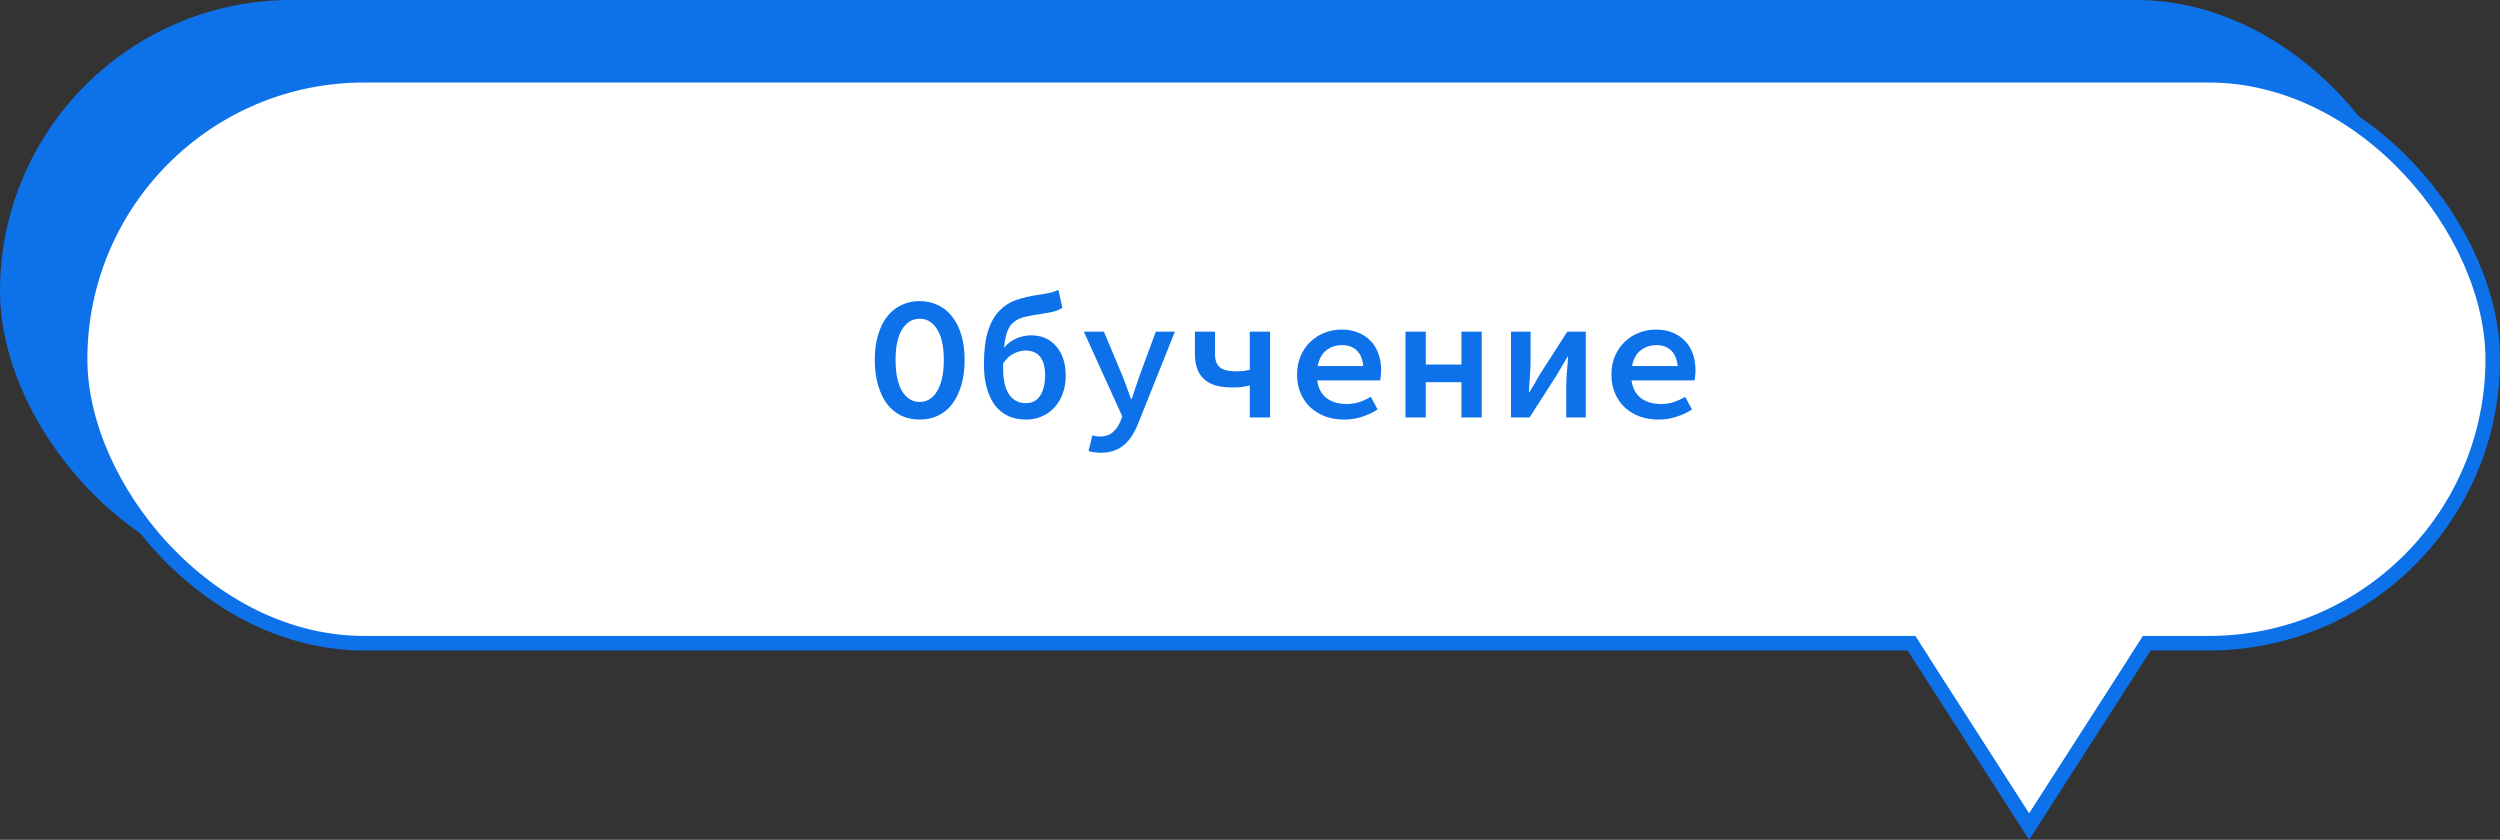
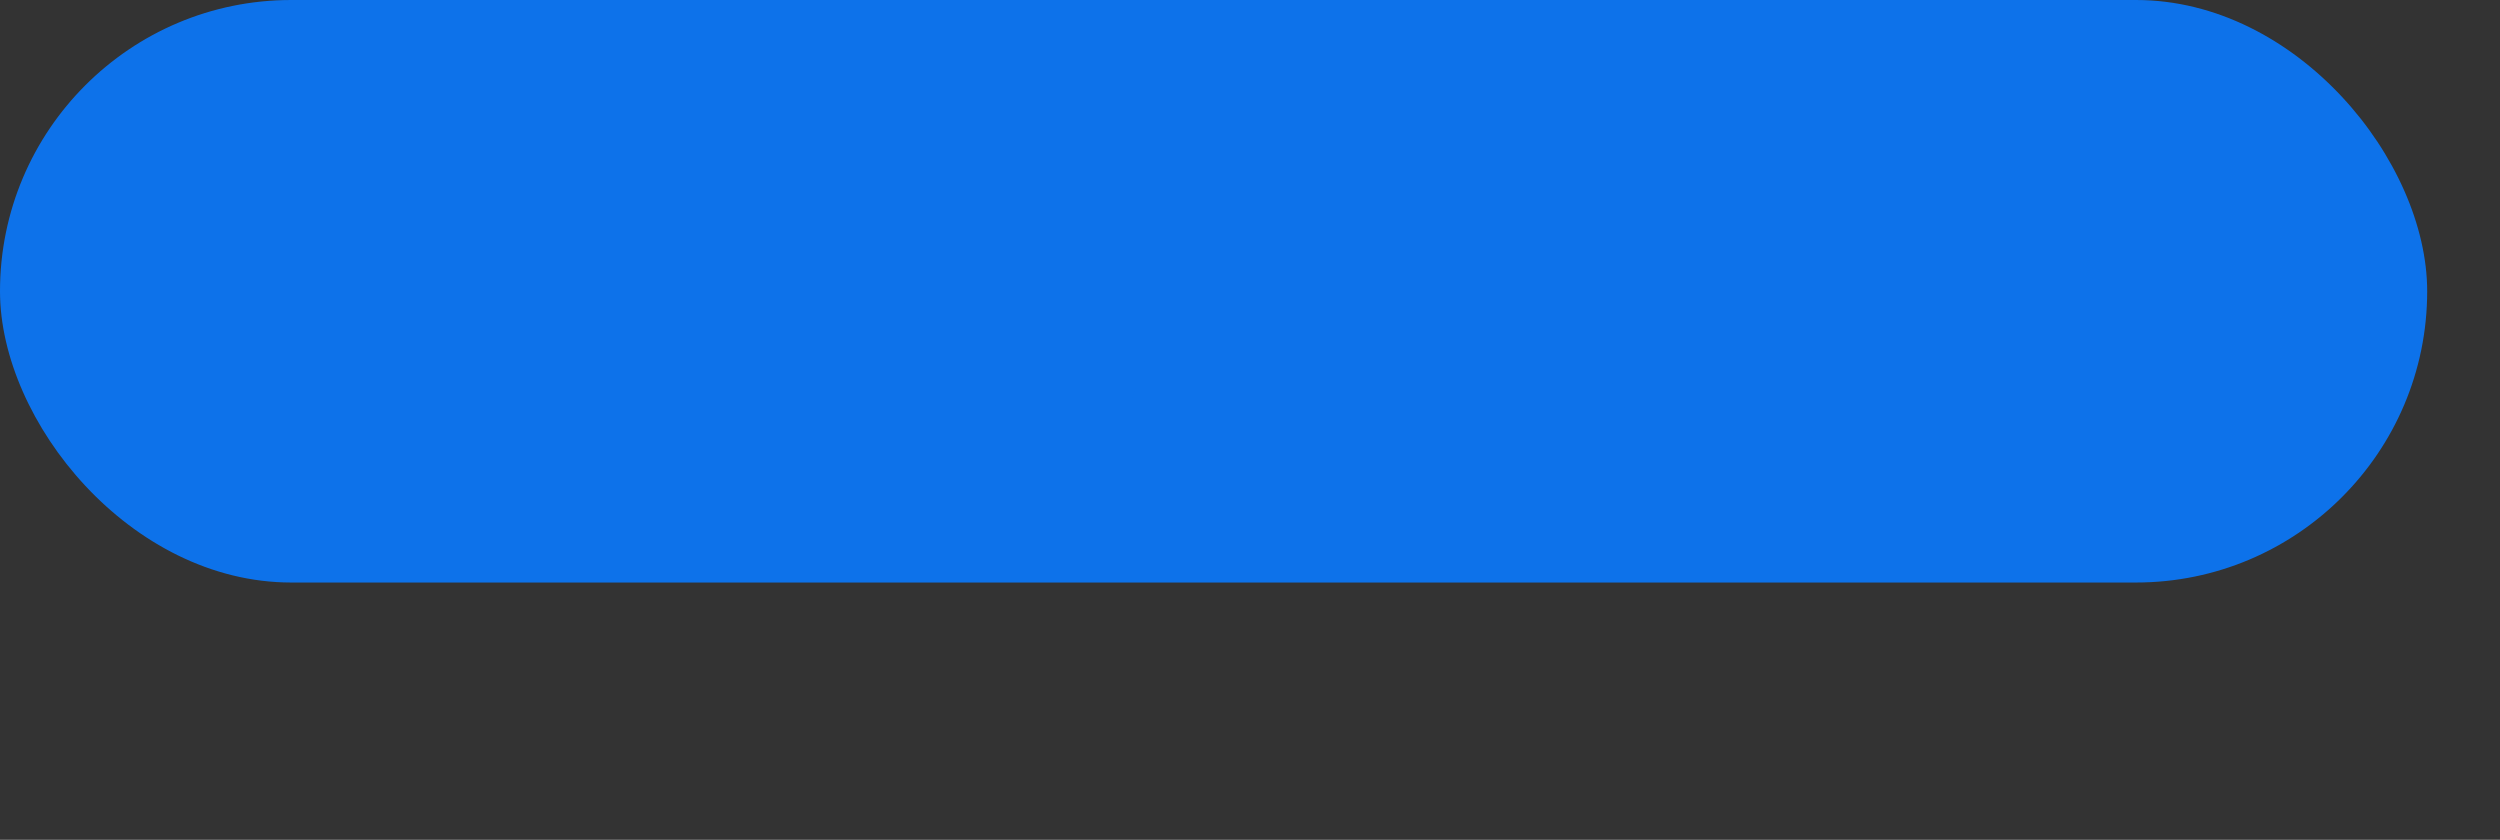
<svg xmlns="http://www.w3.org/2000/svg" width="515" height="173" viewBox="0 0 515 173" fill="none">
  <rect x="0" y="0" width="515" height="173" fill="#333333" stroke="none" />
  <rect width="500" height="120" rx="60" fill="#0D72EA" />
-   <rect x="16.5" y="15.5" width="497" height="117" rx="58.5" fill="white" stroke="#0D72EA" stroke-width="3" />
-   <path d="M441.255 134L418 170.223L394.745 134H441.255Z" fill="white" stroke="#0D72EA" stroke-width="3" />
-   <path d="M441.255 128.5L418 164.723L394.745 128.5H441.255Z" fill="white" stroke="white" stroke-width="3" />
  <path d="M189.456 86.432C188.088 86.432 186.828 86.168 185.676 85.64C184.548 85.088 183.576 84.296 182.76 83.264C181.968 82.208 181.344 80.912 180.888 79.376C180.432 77.84 180.204 76.088 180.204 74.12C180.204 72.176 180.432 70.46 180.888 68.972C181.344 67.46 181.968 66.2 182.76 65.192C183.576 64.16 184.548 63.38 185.676 62.852C186.828 62.3 188.088 62.024 189.456 62.024C190.824 62.024 192.072 62.3 193.2 62.852C194.352 63.38 195.324 64.16 196.116 65.192C196.932 66.2 197.568 67.46 198.024 68.972C198.48 70.46 198.708 72.176 198.708 74.12C198.708 76.088 198.48 77.84 198.024 79.376C197.568 80.912 196.932 82.208 196.116 83.264C195.324 84.296 194.352 85.088 193.2 85.64C192.072 86.168 190.824 86.432 189.456 86.432ZM189.456 82.796C190.968 82.796 192.168 82.052 193.056 80.564C193.968 79.052 194.424 76.904 194.424 74.12C194.424 71.408 193.968 69.32 193.056 67.856C192.168 66.392 190.968 65.66 189.456 65.66C187.944 65.66 186.732 66.392 185.82 67.856C184.932 69.32 184.488 71.408 184.488 74.12C184.488 76.904 184.932 79.052 185.82 80.564C186.732 82.052 187.944 82.796 189.456 82.796ZM211.366 86.432C209.974 86.432 208.738 86.18 207.658 85.676C206.578 85.148 205.666 84.404 204.922 83.444C204.202 82.46 203.65 81.272 203.266 79.88C202.882 78.464 202.69 76.88 202.69 75.128C202.69 72.344 202.954 70.076 203.482 68.324C204.034 66.548 204.802 65.144 205.786 64.112C206.77 63.056 207.946 62.288 209.314 61.808C210.706 61.328 212.242 60.968 213.922 60.728C214.45 60.656 214.906 60.584 215.29 60.512C215.698 60.44 216.058 60.368 216.37 60.296C216.682 60.224 216.958 60.14 217.198 60.044C217.462 59.948 217.738 59.84 218.026 59.72L218.854 63.392C218.374 63.728 217.774 63.992 217.054 64.184C216.358 64.352 215.602 64.496 214.786 64.616C213.442 64.808 212.29 65.012 211.33 65.228C210.394 65.42 209.614 65.756 208.99 66.236C208.366 66.692 207.886 67.34 207.55 68.18C207.214 69.02 206.974 70.172 206.83 71.636C207.526 70.796 208.366 70.16 209.35 69.728C210.334 69.296 211.366 69.08 212.446 69.08C213.454 69.08 214.39 69.26 215.254 69.62C216.118 69.98 216.862 70.52 217.486 71.24C218.134 71.936 218.638 72.8 218.998 73.832C219.358 74.84 219.538 76.004 219.538 77.324C219.538 78.692 219.334 79.94 218.926 81.068C218.518 82.196 217.942 83.156 217.198 83.948C216.478 84.74 215.614 85.352 214.606 85.784C213.622 86.216 212.542 86.432 211.366 86.432ZM211.33 83.048C212.626 83.048 213.61 82.532 214.282 81.5C214.954 80.444 215.29 79.052 215.29 77.324C215.29 75.596 214.942 74.312 214.246 73.472C213.55 72.632 212.566 72.212 211.294 72.212C210.526 72.212 209.734 72.404 208.918 72.788C208.126 73.148 207.37 73.832 206.65 74.84V76.028C206.65 78.26 207.046 79.988 207.838 81.212C208.654 82.436 209.818 83.048 211.33 83.048ZM226.76 93.272C226.28 93.272 225.824 93.236 225.392 93.164C224.96 93.116 224.576 93.032 224.24 92.912L225.032 89.672C225.272 89.744 225.512 89.804 225.752 89.852C225.992 89.9 226.244 89.924 226.508 89.924C227.636 89.924 228.536 89.636 229.208 89.06C229.88 88.508 230.396 87.788 230.756 86.9L231.188 85.784L223.268 68.324H227.408L231.044 77C231.38 77.792 231.704 78.632 232.016 79.52C232.328 80.408 232.652 81.296 232.988 82.184H233.132C233.396 81.344 233.684 80.48 233.996 79.592C234.308 78.704 234.608 77.84 234.896 77L238.1 68.324H242.024L234.644 86.792C234.26 87.8 233.828 88.7 233.348 89.492C232.892 90.284 232.352 90.956 231.728 91.508C231.104 92.084 230.384 92.516 229.568 92.804C228.752 93.116 227.816 93.272 226.76 93.272ZM257.454 86V79.412C257.142 79.484 256.854 79.544 256.59 79.592C256.326 79.64 256.05 79.688 255.762 79.736C255.498 79.76 255.198 79.784 254.862 79.808C254.526 79.808 254.142 79.808 253.71 79.808C252.558 79.808 251.514 79.688 250.578 79.448C249.642 79.184 248.85 78.788 248.202 78.26C247.554 77.708 247.05 77 246.69 76.136C246.33 75.248 246.15 74.18 246.15 72.932V68.324H250.29V72.932C250.29 74.204 250.626 75.116 251.298 75.668C251.97 76.22 253.074 76.496 254.61 76.496C255.162 76.496 255.654 76.472 256.086 76.424C256.518 76.376 256.974 76.292 257.454 76.172V68.324H261.63V86H257.454ZM276.88 86.432C275.536 86.432 274.276 86.228 273.1 85.82C271.924 85.388 270.892 84.776 270.004 83.984C269.14 83.192 268.456 82.22 267.952 81.068C267.448 79.916 267.196 78.608 267.196 77.144C267.196 75.704 267.448 74.42 267.952 73.292C268.456 72.14 269.128 71.168 269.968 70.376C270.832 69.56 271.804 68.948 272.884 68.54C273.988 68.108 275.14 67.892 276.34 67.892C277.66 67.892 278.824 68.108 279.832 68.54C280.84 68.948 281.692 69.524 282.388 70.268C283.084 70.988 283.612 71.864 283.972 72.896C284.332 73.928 284.512 75.056 284.512 76.28C284.512 76.688 284.488 77.084 284.44 77.468C284.416 77.828 284.38 78.128 284.332 78.368H271.336C271.576 80.024 272.236 81.248 273.316 82.04C274.396 82.832 275.764 83.228 277.42 83.228C278.356 83.228 279.22 83.096 280.012 82.832C280.804 82.568 281.596 82.208 282.388 81.752L283.792 84.344C282.856 84.968 281.788 85.472 280.588 85.856C279.412 86.24 278.176 86.432 276.88 86.432ZM276.448 71.096C275.224 71.096 274.144 71.456 273.208 72.176C272.296 72.896 271.708 73.976 271.444 75.416H280.84C280.696 73.976 280.24 72.896 279.472 72.176C278.728 71.456 277.72 71.096 276.448 71.096ZM289.538 86V68.324H293.714V75.092H301.058V68.324H305.234V86H301.058V78.728H293.714V86H289.538ZM311.268 86V68.324H315.3V74.408C315.3 75.32 315.252 76.34 315.156 77.468C315.084 78.572 315.012 79.688 314.94 80.816H315.048C315.36 80.264 315.732 79.64 316.164 78.944C316.596 78.224 316.956 77.6 317.244 77.072L322.86 68.324H326.676V86H322.644V79.916C322.644 79.004 322.68 77.996 322.752 76.892C322.848 75.764 322.944 74.636 323.04 73.508H322.896C322.584 74.06 322.212 74.696 321.78 75.416C321.372 76.112 321.012 76.724 320.7 77.252L315.084 86H311.268ZM341.638 86.432C340.294 86.432 339.034 86.228 337.858 85.82C336.682 85.388 335.65 84.776 334.762 83.984C333.898 83.192 333.214 82.22 332.71 81.068C332.206 79.916 331.954 78.608 331.954 77.144C331.954 75.704 332.206 74.42 332.71 73.292C333.214 72.14 333.886 71.168 334.726 70.376C335.59 69.56 336.562 68.948 337.642 68.54C338.746 68.108 339.898 67.892 341.098 67.892C342.418 67.892 343.582 68.108 344.59 68.54C345.598 68.948 346.45 69.524 347.146 70.268C347.842 70.988 348.37 71.864 348.73 72.896C349.09 73.928 349.27 75.056 349.27 76.28C349.27 76.688 349.246 77.084 349.198 77.468C349.174 77.828 349.138 78.128 349.09 78.368H336.094C336.334 80.024 336.994 81.248 338.074 82.04C339.154 82.832 340.522 83.228 342.178 83.228C343.114 83.228 343.978 83.096 344.77 82.832C345.562 82.568 346.354 82.208 347.146 81.752L348.55 84.344C347.614 84.968 346.546 85.472 345.346 85.856C344.17 86.24 342.934 86.432 341.638 86.432ZM341.206 71.096C339.982 71.096 338.902 71.456 337.966 72.176C337.054 72.896 336.466 73.976 336.202 75.416H345.598C345.454 73.976 344.998 72.896 344.23 72.176C343.486 71.456 342.478 71.096 341.206 71.096Z" fill="#0D72EA" />
</svg>